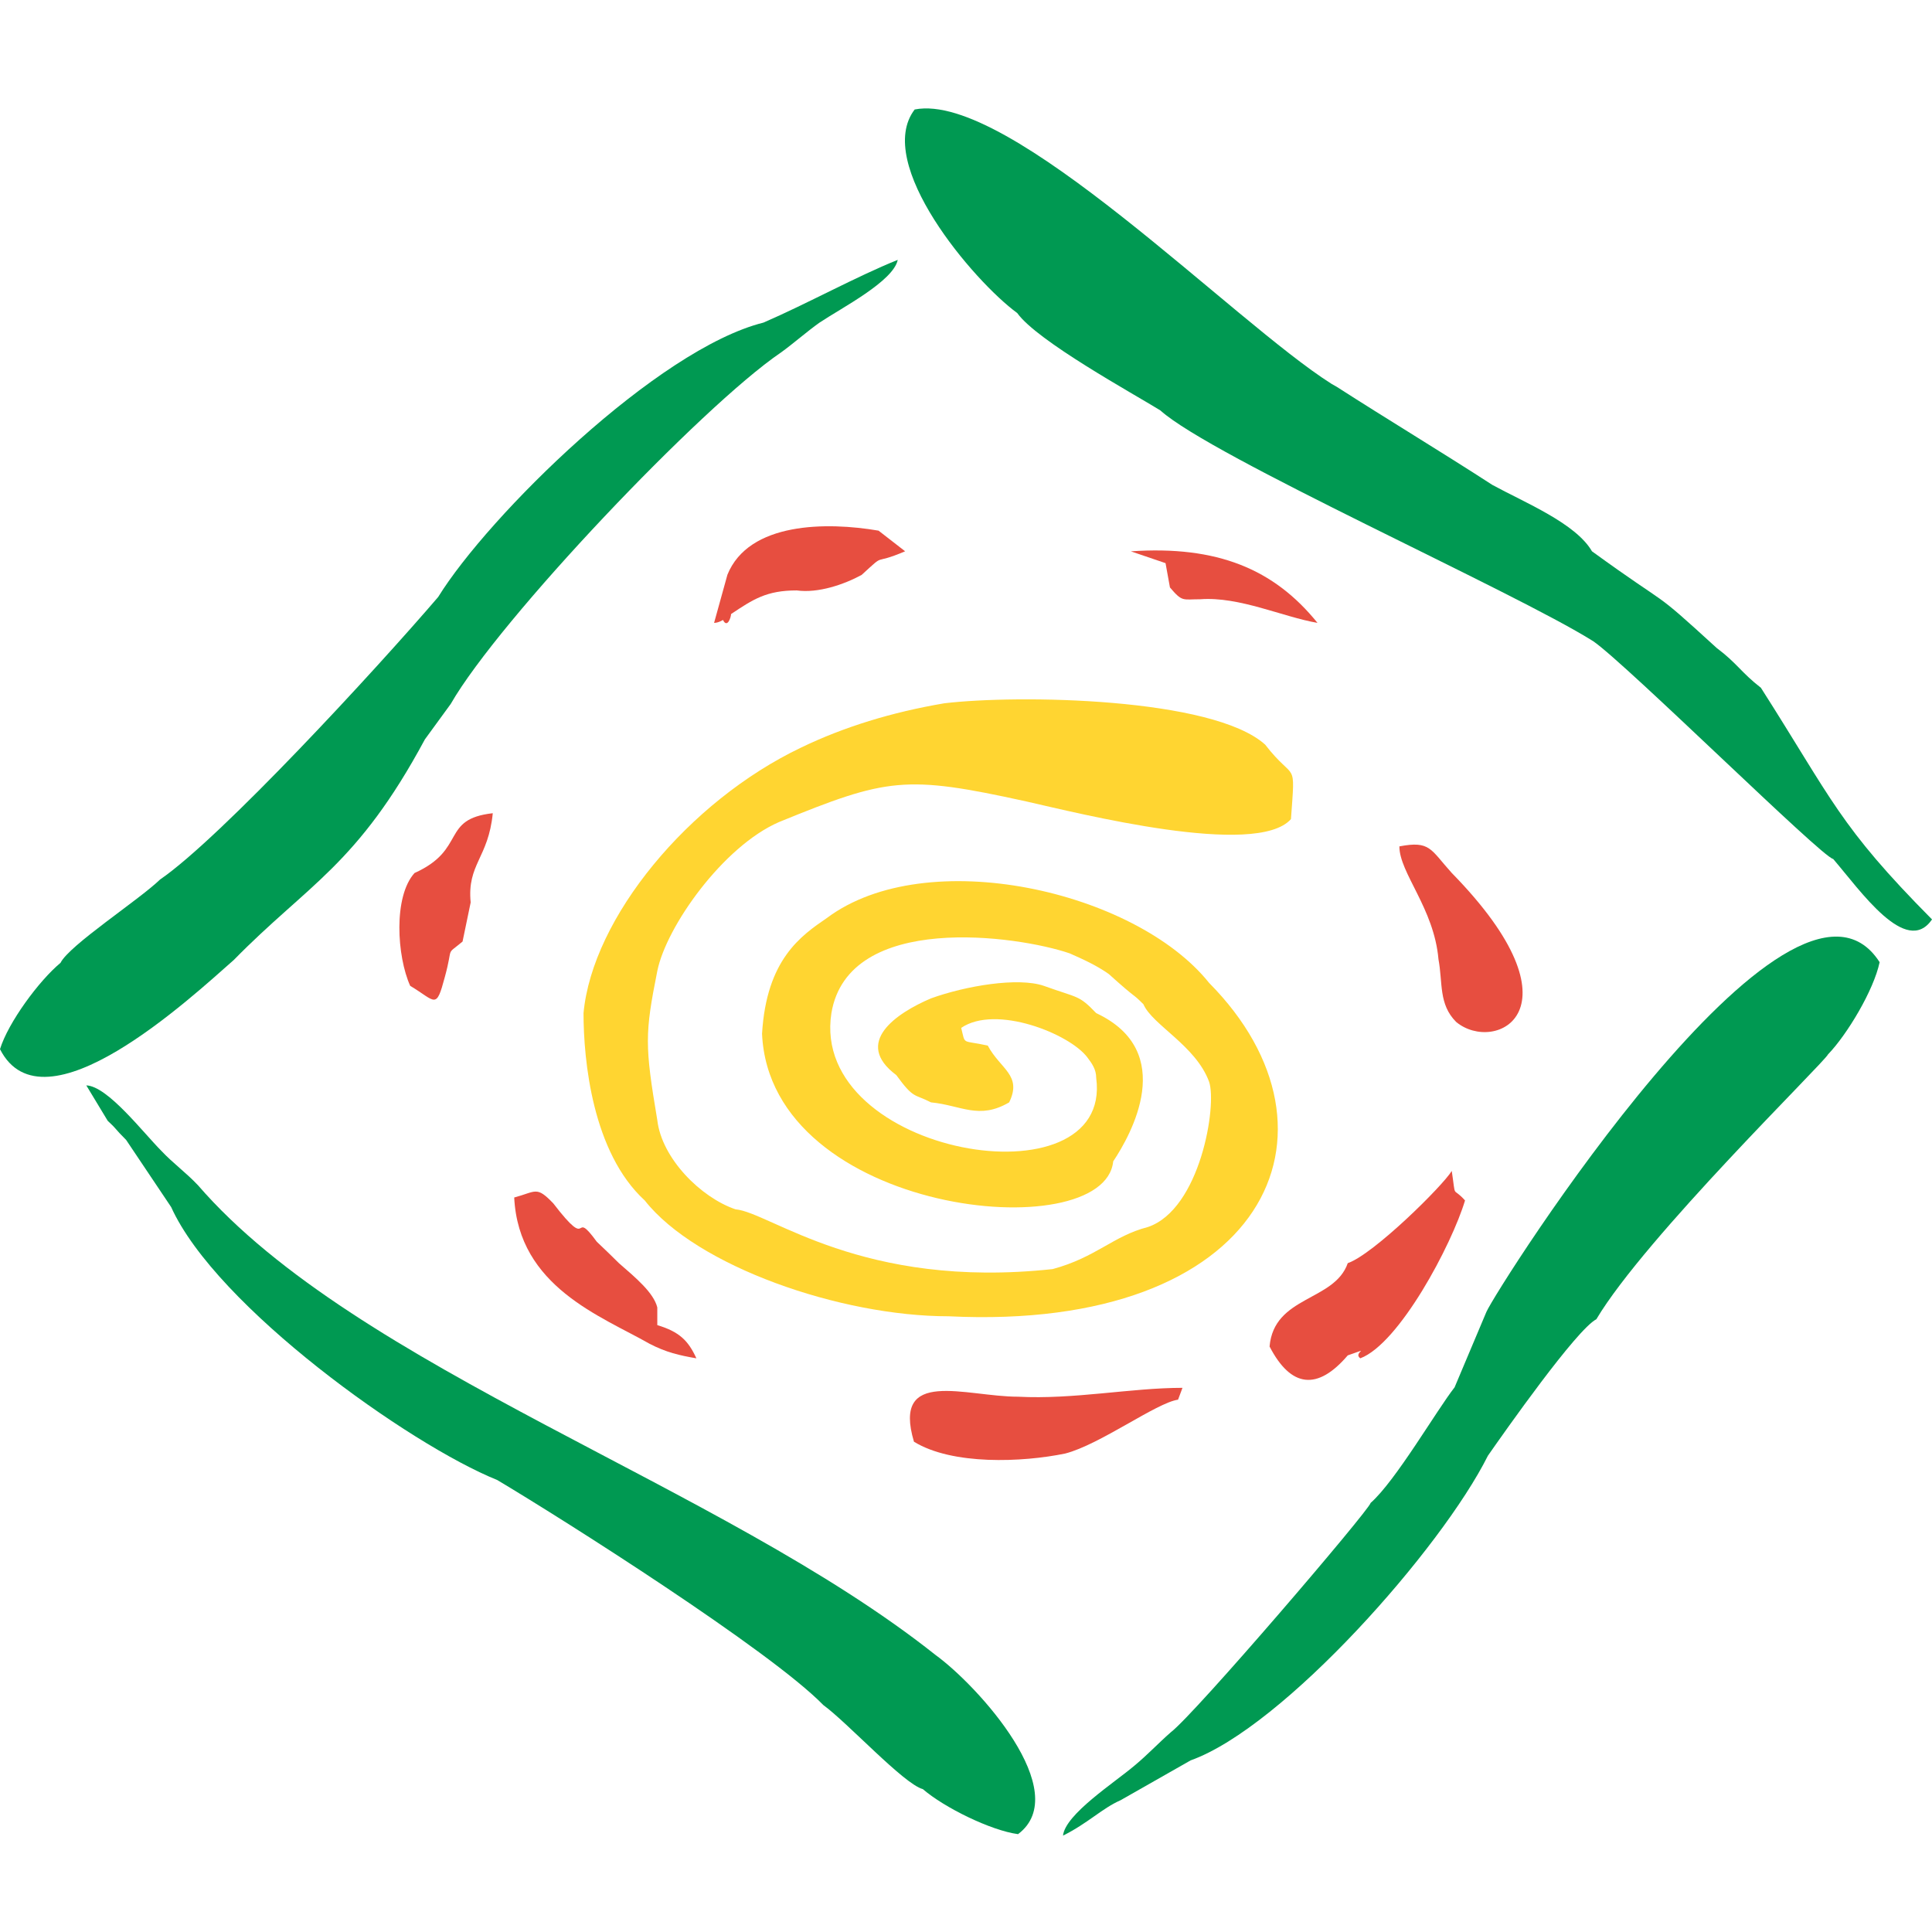
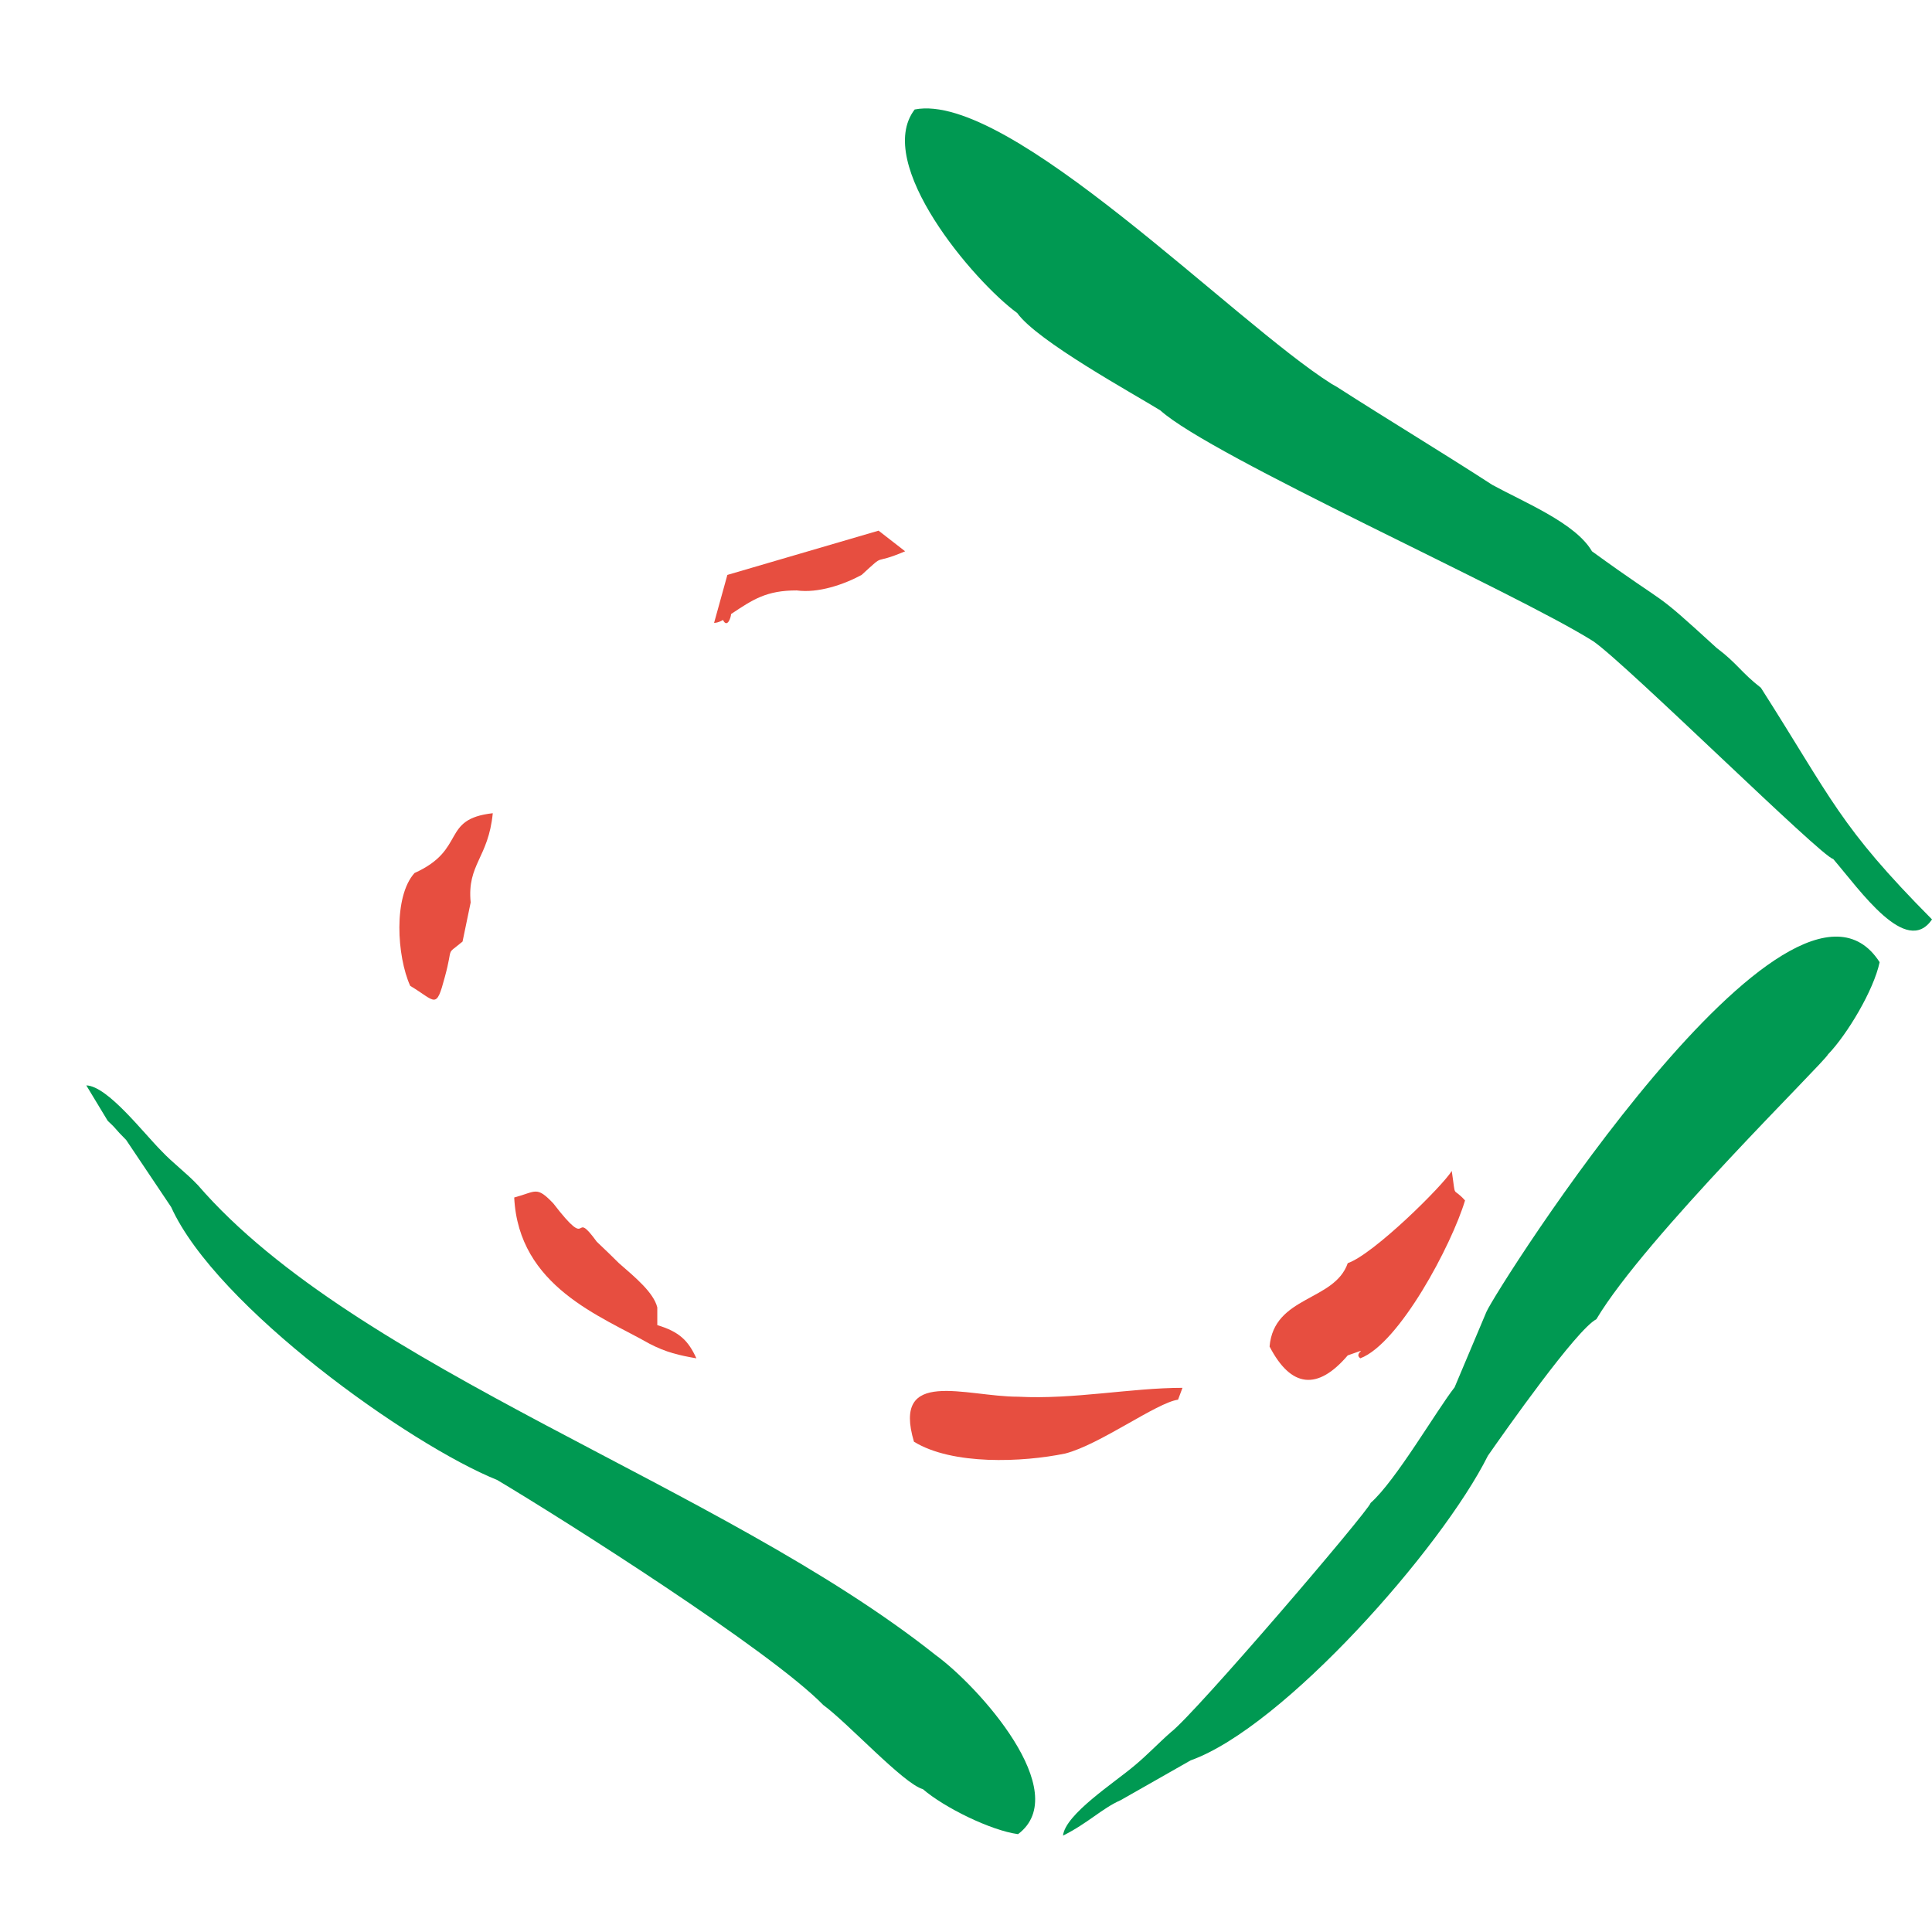
<svg xmlns="http://www.w3.org/2000/svg" id="Livello_1" data-name="Livello 1" viewBox="0 0 512 512">
  <defs>
    <style> .cls-1 { fill: #ffd531; } .cls-1, .cls-2, .cls-3 { fill-rule: evenodd; } .cls-2 { fill: #e74e40; } .cls-3 { fill: #009952; } </style>
  </defs>
-   <path class="cls-1" d="m154.64,268.48c0,12.51,2.35,36.95,16.23,49.66,13.68,17.4,51.81,30.69,80.54,30.69,83.87,4.11,108.11-48.87,69.01-88.36-19.55-24.44-74.87-36.95-101.27-17.2-6.84,4.69-16.03,10.95-17.2,30.69,2.15,48.09,90.71,56.89,93.06,33.82,4.69-7.04,17.2-29.13-4.5-39.29-4.69-4.89-4.69-3.91-13.88-7.23-6.84-2.35-20.72,0-29.91,3.32-9.19,3.91-20.72,11.73-9.19,20.33,4.69,6.45,4.69,4.89,9.19,7.23,8.02.78,12.71,4.69,20.72,0,3.52-7.23-2.35-8.8-5.67-15.05-7.04-1.56-5.86,0-7.04-4.69,9.19-6.26,28.74,1.56,33.43,7.82,1.17,1.56,2.35,3.13,2.35,5.47,4.5,34.02-76.05,20.53-70.18-17.2,4.5-26.98,49.46-20.53,63.14-15.84,3.52,1.56,7.04,3.13,10.36,5.47,8.02,7.23,5.86,4.69,9.19,8.02,2.35,5.47,13.88,10.95,17.4,20.53,2.15,6.26-2.35,33.82-16.23,38.51-9.19,2.35-13.68,8.02-25.22,11.14-50.63,5.47-74.87-15.05-84.06-15.84-9.19-3.13-19.55-13.49-20.72-23.65-3.32-19.74-3.32-22.87,0-39.49,2.35-11.73,17.4-33.04,32.26-39.49,28.74-11.73,33.43-12.51,65.49-5.47,13.88,3.13,60.99,15.05,70.18,4.69,1.17-16.42,1.17-9.38-6.84-19.74-13.88-12.51-65.49-13.29-85.04-10.95-13.88,2.35-26.59,6.26-37.93,11.73-29.91,14.27-55.32,45.16-57.67,70.38Z" />
  <path class="cls-3" d="m242.41,29c-10.95,14.27,15.64,45.55,27.17,53.96,5.28,7.43,30.69,21.31,37.93,25.81,13.68,12.32,93.64,47.9,114.76,61.19,8.99,6.26,60.6,57.28,63.54,57.67,7.23,8.41,19.35,26,26.2,16.03-24.63-24.83-26.39-31.67-45.35-61.39-5.28-4.11-6.26-6.45-11.73-10.56-18.18-16.62-10.95-9.58-33.04-25.61-4.3-7.43-17.79-12.9-26.39-17.59-13.88-8.99-27.56-17.2-41.25-26l-1.37-.78c-26-16.42-85.43-77.61-110.45-72.72Z" />
  <path class="cls-2" d="m357.17,334.75c-3.52,10.17-19.55,8.6-20.72,22.09,5.67,10.95,12.71,11.73,20.72,2.35,6.84-2.35,1.17-.78,3.32.78,10.36-3.91,24.24-30.11,27.76-41.84-3.52-3.91-2.35,0-3.52-7.82-2.35,3.91-20.72,22.09-27.56,24.44Z" />
  <path class="cls-2" d="m312.2,370.92l1.17-3.13c-13.68,0-28.74,3.13-43.6,2.35-13.88,0-33.43-7.82-27.56,11.93,10.17,6.26,28.74,5.47,40.08,3.13,9.19-2.35,24.24-13.49,29.91-14.27Z" />
-   <path class="cls-2" d="m384.73,231.34c-5.67-6.26-5.67-8.6-13.88-7.04,0,7.04,9.19,16.42,10.36,29.91,1.17,6.26,0,11.93,4.69,16.62,10.36,8.6,34.41-3.13-1.17-39.49Z" />
  <path class="cls-2" d="m172.04,356.06c4.5,2.35,8.02,3.13,12.51,3.91-2.15-4.69-4.5-7.04-10.36-8.8v-4.69c-.98-3.91-5.67-7.82-10.17-11.73q-2.35-2.35-5.86-5.67c-6.84-9.38-1.17,3.32-11.53-10.17-4.5-4.69-4.5-3.13-10.36-1.56,1.17,23.65,23.07,31.47,35.78,38.71Z" />
-   <path class="cls-2" d="m192.76,152.36l-3.52,12.71c1.17,0,2.35-.78,2.35-.78,1.17,2.35,2.15-.78,2.15-1.56,5.86-3.91,9.38-6.26,17.4-6.26,5.67.78,12.51-1.56,17.2-4.11,6.84-6.26,2.35-2.35,11.53-6.26l-7.04-5.47c-13.68-2.35-34.41-2.35-40.08,11.73Z" />
+   <path class="cls-2" d="m192.76,152.36l-3.52,12.71c1.17,0,2.35-.78,2.35-.78,1.17,2.35,2.15-.78,2.15-1.56,5.86-3.91,9.38-6.26,17.4-6.26,5.67.78,12.51-1.56,17.2-4.11,6.84-6.26,2.35-2.35,11.53-6.26l-7.04-5.47Z" />
  <path class="cls-2" d="m109.87,231.34c-5.67,6.26-4.69,22.09-1.17,29.91,6.84,4.11,6.84,6.45,9.19-2.35,2.35-8.6,0-5.47,4.69-9.38l2.15-10.36c-.98-10.17,4.69-11.73,5.86-23.65-13.88,1.56-6.84,9.58-20.72,15.84Z" />
-   <path class="cls-3" d="m206.83,93.51c3.52-2.54,7.04-5.67,10.36-8.02,5.86-3.91,19.55-10.95,20.72-16.62-10.75,4.3-24.24,11.73-35.58,16.62-28.15,7.04-72.92,51.22-86.21,72.72-16.42,19.16-57.48,63.73-73.7,74.87-5.67,5.47-24.05,17.4-26.39,22.09-5.67,4.69-13.88,15.84-16.03,22.87,11.53,22.68,50.44-13.49,61.97-23.65,19.74-20.14,32.65-25.02,50.63-58.45l6.84-9.38c12.9-22.48,66.47-78.78,87.39-93.06Z" />
-   <path class="cls-2" d="m310.05,155.68c3.32,3.91,3.32,3.13,8.02,3.13,10.36-.78,21.9,4.69,31.08,6.26-11.53-14.27-26.59-20.53-49.46-18.96l9.19,3.13,1.17,6.45Z" />
  <path class="cls-3" d="m385.52,367.6c-4.89,6.26-15.64,24.83-22.29,30.69-.39,1.95-46.53,55.91-52.98,60.8-3.13,2.74-6.26,6.06-9.58,8.8-5.28,4.5-18.38,12.9-18.96,18.57,6.65-3.32,10.36-7.23,15.25-9.38l18.57-10.56c24.63-8.8,66.47-56.11,78.78-80.74,4.5-6.45,23.46-33.43,28.74-36.17,12.9-21.7,60.41-68.03,61.39-70.18,5.08-5.28,12.12-17.01,13.68-24.44-23.46-36.56-101.46,86.41-104.2,92.66l-8.41,19.94Z" />
  <path class="cls-3" d="m52.39,314.03c-2.93-3.13-6.65-5.86-9.58-8.99-4.89-4.89-14.27-17.2-19.94-17.4l5.67,9.38c2.74,2.54,1.56,1.76,4.89,5.08l11.93,17.79c11.93,26.39,63.14,62.95,86.41,72.33,17.4,10.36,72.33,45.16,86.41,59.63,6.45,4.69,21.31,20.92,26.39,22.29,5.67,4.89,17.99,10.95,25.22,11.93,14.86-11.14-10.56-39.29-21.9-47.51-56.89-45.16-153.27-75.66-195.49-124.53Z" />
</svg>